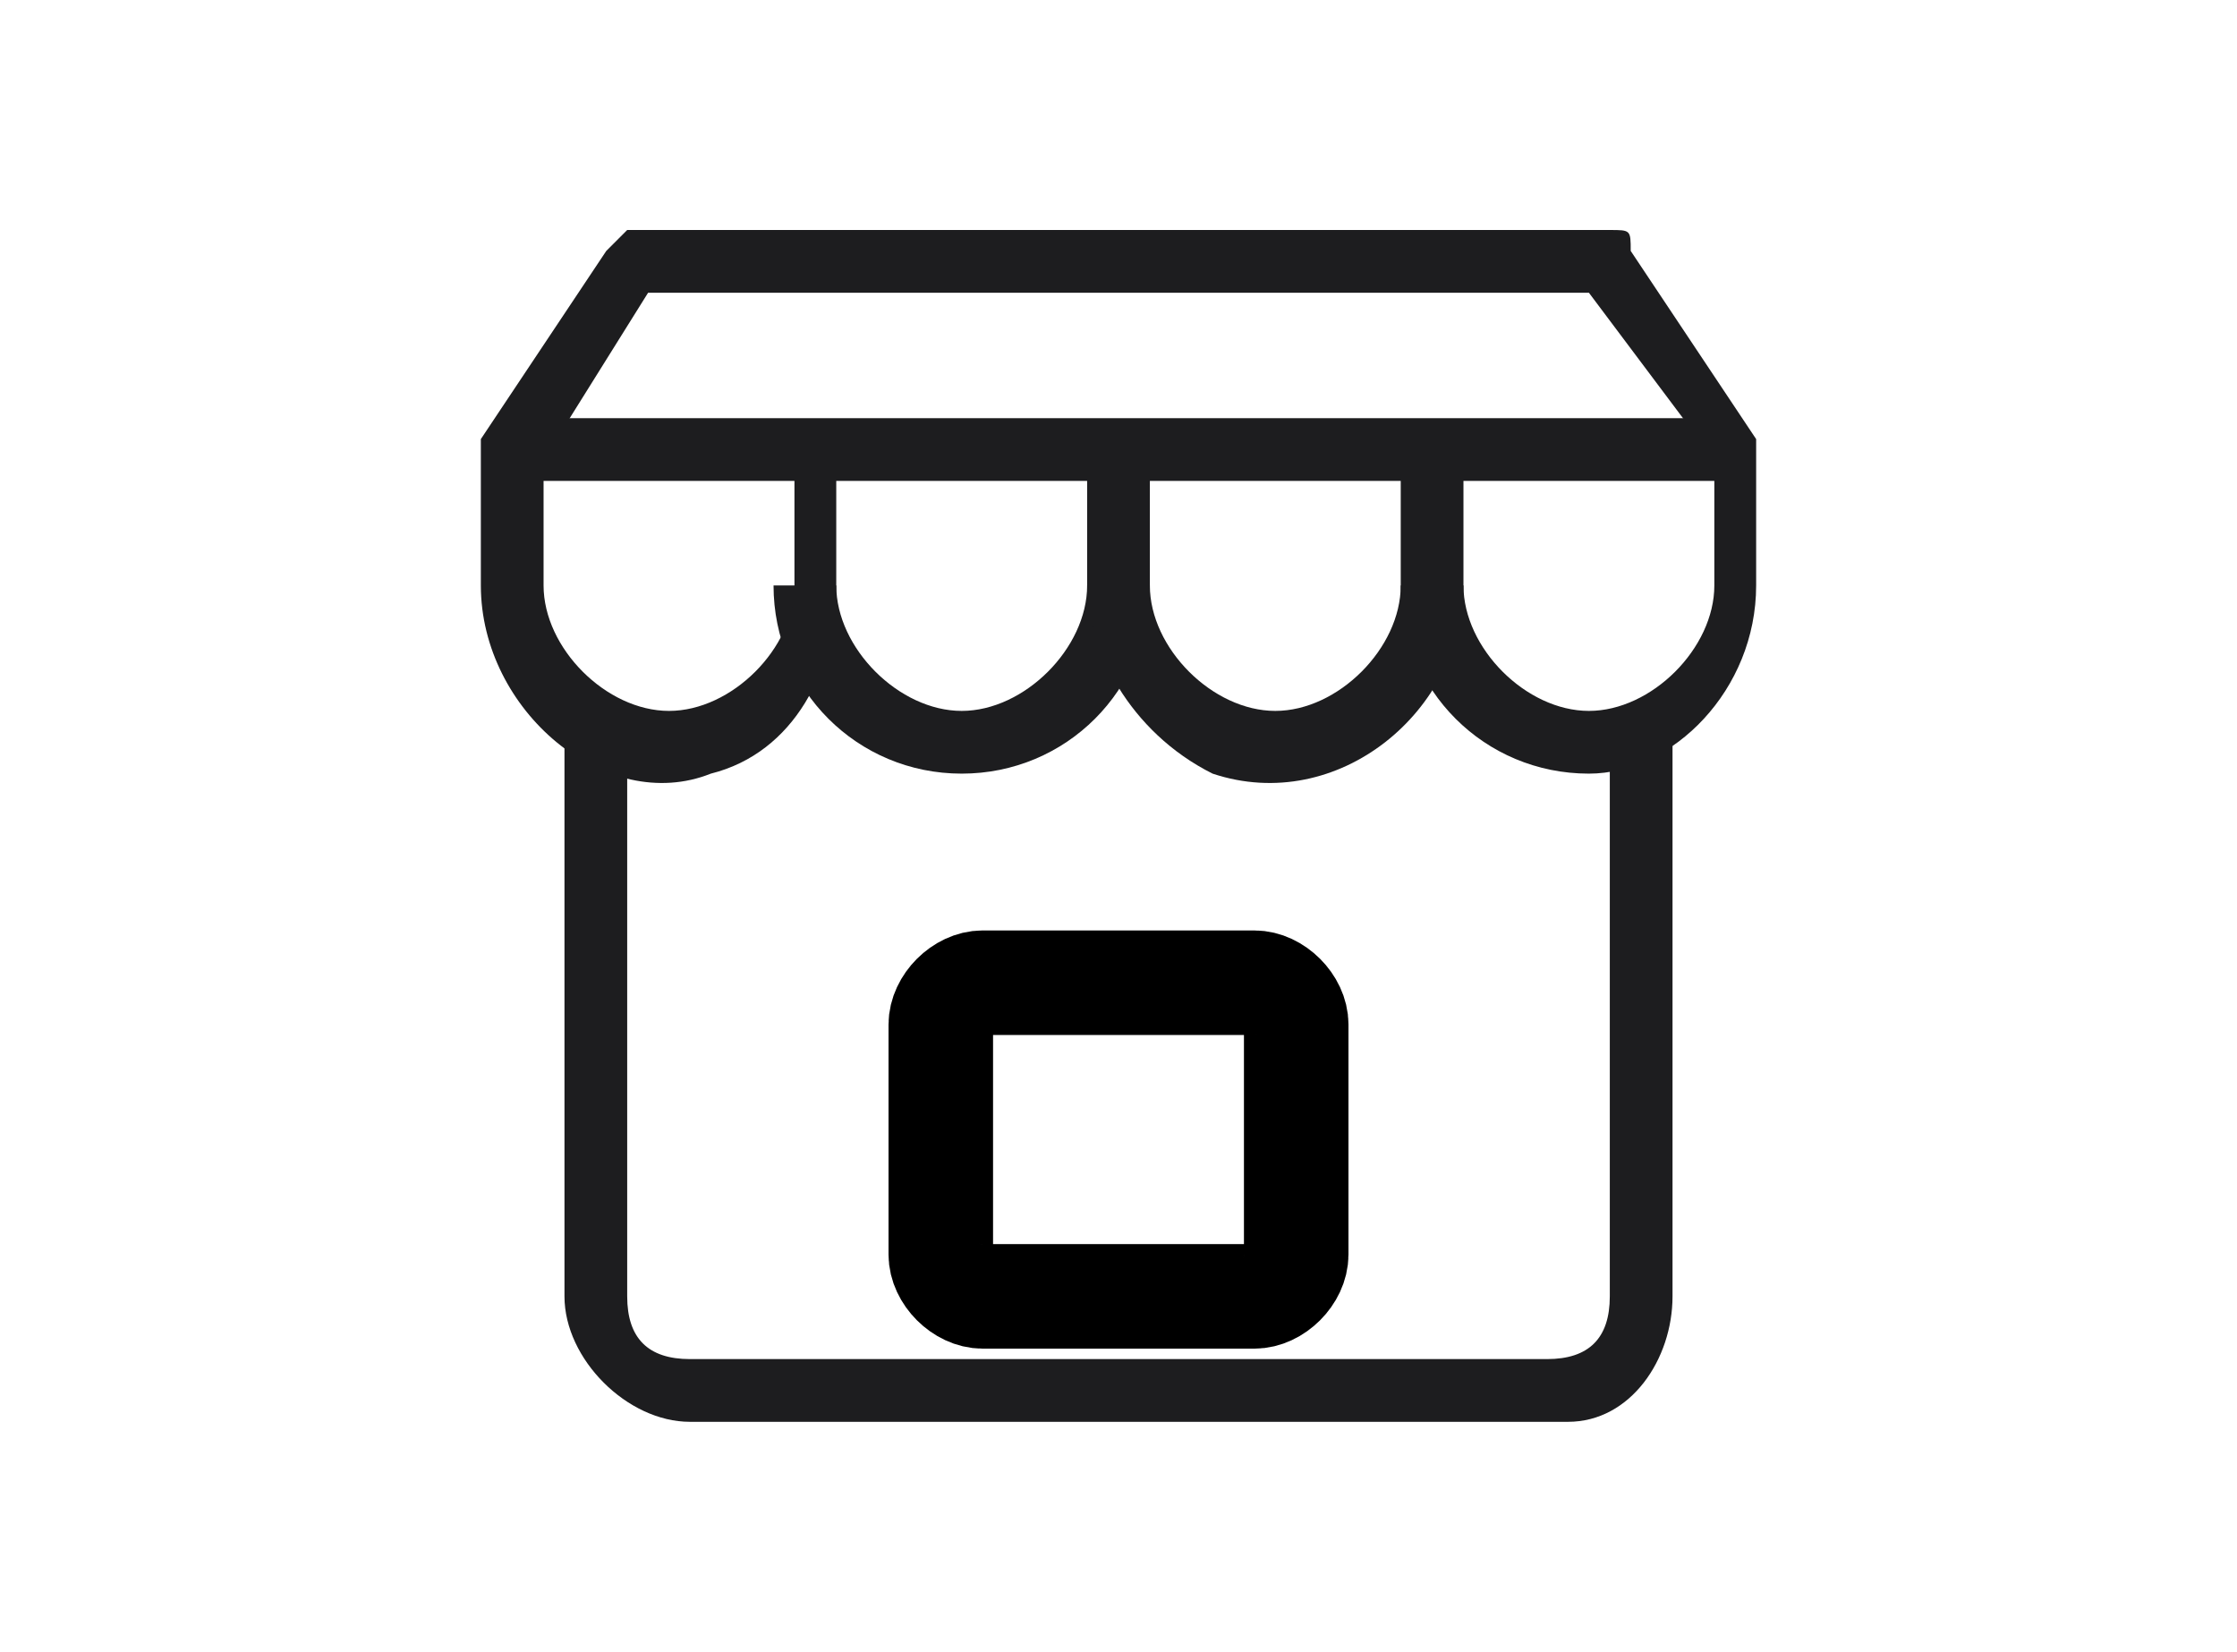
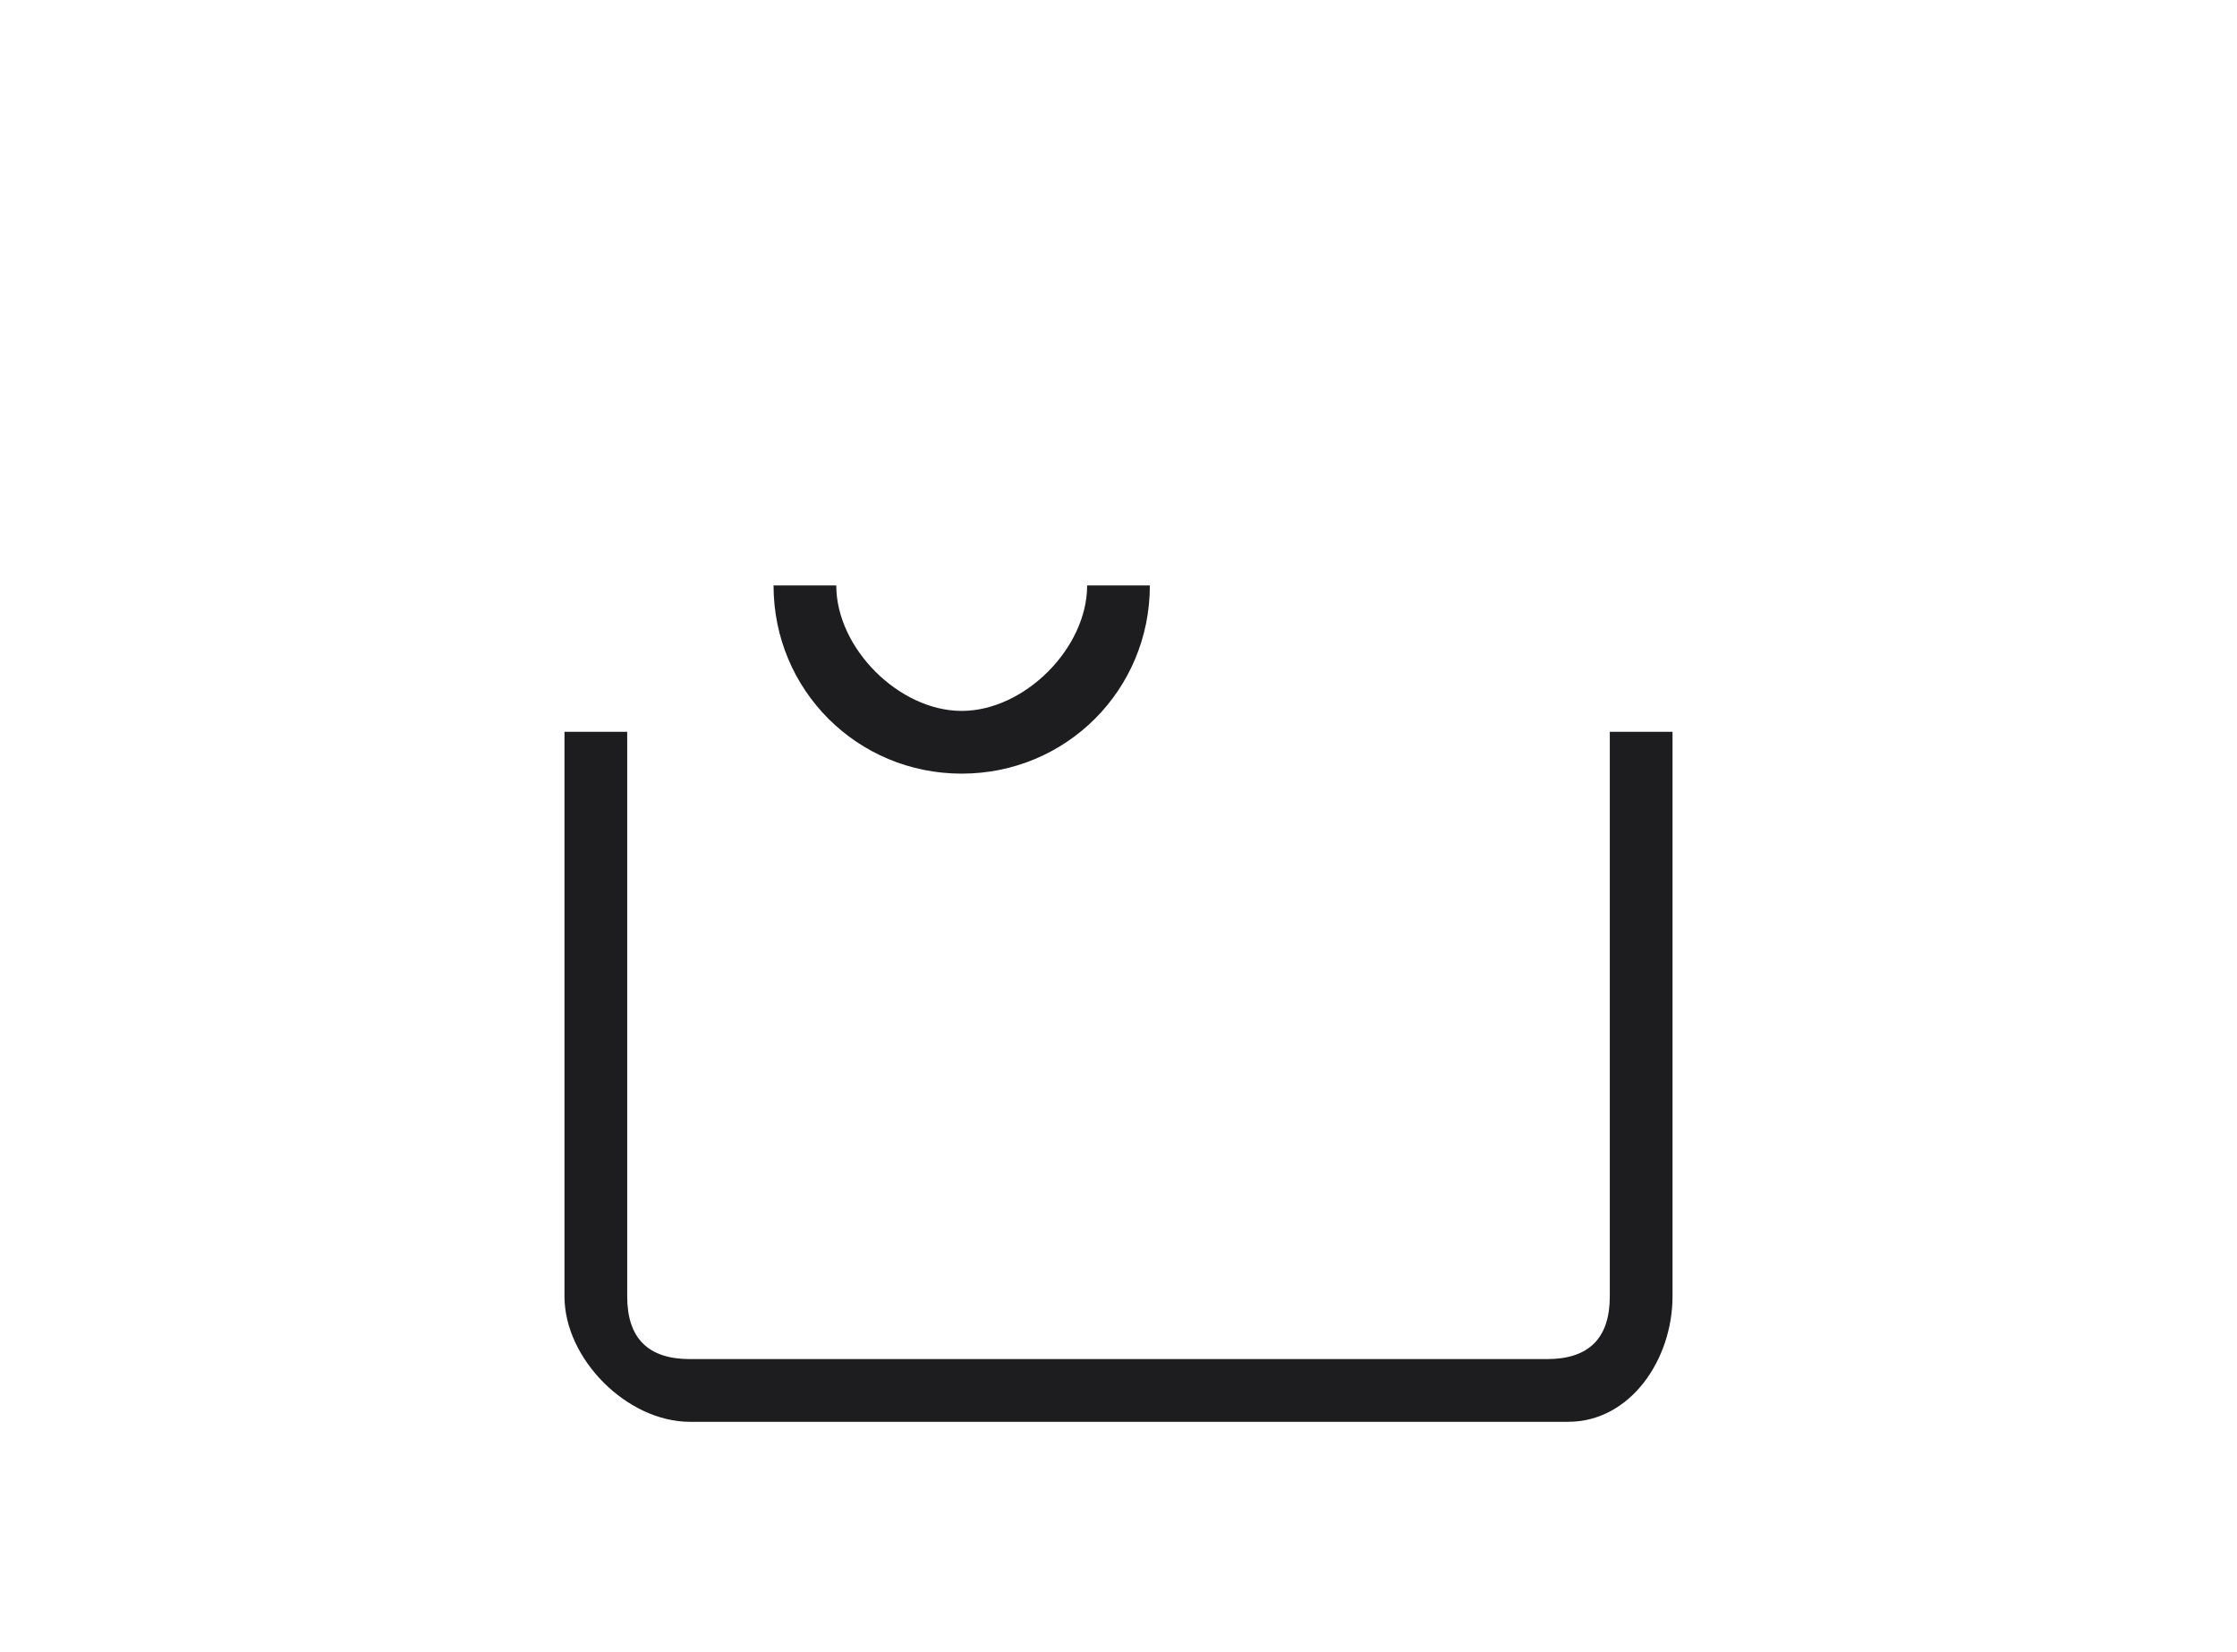
<svg xmlns="http://www.w3.org/2000/svg" version="1.1" baseProfile="tiny" id="Ebene_1" x="0px" y="0px" viewBox="0 0 10.7 7.9" overflow="visible" xml:space="preserve">
-   <path d="M12.4,5.8c-0.2,0-0.4-0.1-0.5-0.2c-0.1-0.1-0.2-0.3-0.2-0.5V1.6c0-0.2,0.1-0.4,0.2-0.5C12,1,12.2,0.9,12.4,0.9h3.7  c0.2,0,0.4,0.1,0.5,0.2c0.1,0.1,0.2,0.3,0.2,0.5v3.7l-0.3,0.2V1.6c0-0.1,0-0.2-0.1-0.3c-0.1-0.1-0.2-0.1-0.3-0.1h-3.7  c-0.1,0-0.2,0-0.3,0.1c-0.1,0.1-0.1,0.2-0.1,0.3v3.4c0,0.1,0,0.2,0.1,0.3c0.1,0.1,0.2,0.1,0.3,0.1h0.5v0.3H12.4z M16.6,2.7V2.4h0.9  c0.1,0,0.2,0,0.3,0.1c0.1,0,0.2,0.1,0.2,0.2l0.9,1C19,3.7,19,3.8,19,3.9c0,0.1,0,0.2,0,0.3v0.9c0,0.2-0.1,0.4-0.2,0.5  c-0.1,0.1-0.3,0.2-0.5,0.2H18V5.5h0.4c0.1,0,0.2,0,0.3-0.1c0.1-0.1,0.1-0.2,0.1-0.3V4.1c0-0.1,0-0.1,0-0.2c0-0.1,0-0.1-0.1-0.1  l-0.8-1c0-0.1-0.1-0.1-0.2-0.1c-0.1,0-0.1,0-0.2,0H16.6z M17.2,4.1c-0.1,0-0.1,0-0.1-0.1c0,0-0.1-0.1-0.1-0.1V3h0.4c0,0,0.1,0,0.1,0  c0,0,0.1,0,0.1,0.1L18.4,4c0,0,0,0,0,0.1c0,0,0,0,0,0.1H17.2z M13.6,6.6c-0.2,0-0.3,0-0.4-0.1c-0.1-0.1-0.2-0.2-0.3-0.3  c-0.1-0.1-0.1-0.3-0.1-0.4s0-0.3,0.1-0.4C12.9,5.1,13,5,13.2,4.9c0.1-0.1,0.3-0.1,0.4-0.1s0.3,0,0.4,0.1c0.1,0.1,0.2,0.2,0.3,0.3  c0.1,0.1,0.1,0.3,0.1,0.4s0,0.3-0.1,0.4c-0.1,0.1-0.2,0.2-0.3,0.3S13.7,6.6,13.6,6.6z M13.6,6.3c0.1,0,0.2,0,0.3-0.1  C14,6.1,14,6.1,14.1,6c0.1-0.1,0.1-0.2,0.1-0.3c0-0.1,0-0.2-0.1-0.3C14,5.3,14,5.2,13.9,5.1c-0.1-0.1-0.2-0.1-0.3-0.1  c-0.1,0-0.2,0-0.3,0.1c-0.1,0.1-0.2,0.1-0.2,0.2C13,5.4,13,5.5,13,5.7c0,0.1,0,0.2,0.1,0.3c0.1,0.1,0.1,0.2,0.2,0.2  C13.4,6.2,13.5,6.3,13.6,6.3z M17.3,6.6c-0.2,0-0.3,0-0.4-0.1s-0.2-0.2-0.3-0.3c-0.1-0.1-0.1-0.3-0.1-0.4s0-0.3,0.1-0.4  c0.1-0.1,0.2-0.2,0.3-0.3c0.1-0.1,0.3-0.1,0.4-0.1c0.2,0,0.3,0,0.4,0.1C17.8,5,17.9,5.1,18,5.2c0.1,0.1,0.1,0.3,0.1,0.4  s0,0.3-0.1,0.4c-0.1,0.1-0.2,0.2-0.3,0.3C17.6,6.5,17.4,6.6,17.3,6.6z M17.3,6.3c0.1,0,0.2,0,0.3-0.1c0.1-0.1,0.2-0.1,0.2-0.2  c0.1-0.1,0.1-0.2,0.1-0.3c0-0.1,0-0.2-0.1-0.3c-0.1-0.1-0.1-0.2-0.2-0.2c-0.1-0.1-0.2-0.1-0.3-0.1s-0.2,0-0.3,0.1  c-0.1,0.1-0.2,0.1-0.2,0.2c-0.1,0.1-0.1,0.2-0.1,0.3c0,0.1,0,0.2,0.1,0.3c0.1,0.1,0.1,0.2,0.2,0.2C17.1,6.2,17.2,6.3,17.3,6.3z   M14.3,5.8V5.5h2.3v0.3H14.3z" />
  <path fill="#1D1D1F" d="M7.5,6.8H3.3c-0.3,0-0.6-0.3-0.6-0.6V3.5h0.3v2.7c0,0.2,0.1,0.3,0.3,0.3h4.1c0.2,0,0.3-0.1,0.3-0.3V3.5H8  v2.7C8,6.5,7.8,6.8,7.5,6.8L7.5,6.8L7.5,6.8z" />
  <path fill="#1D1D1F" d="M4.6,3.7c-0.5,0-0.9-0.4-0.9-0.9H4c0,0.3,0.3,0.6,0.6,0.6s0.6-0.3,0.6-0.6h0.3C5.5,3.3,5.1,3.7,4.6,3.7z" />
-   <path fill="#1D1D1F" d="M5.8,3.7C5.4,3.5,5.2,3.1,5.2,2.8l0-0.6h0.3v0.6c0,0.3,0.3,0.6,0.6,0.6c0.3,0,0.6-0.3,0.6-0.6H7  C7,3.4,6.4,3.9,5.8,3.7z" />
-   <path fill="#1D1D1F" d="M7.6,3.7c-0.5,0-0.9-0.4-0.9-0.9V2.2H7v0.6c0,0.3,0.3,0.6,0.6,0.6c0.3,0,0.6-0.3,0.6-0.6V2.2c0,0,0,0,0,0  L7.6,1.4c0,0,0,0,0,0H3.1c0,0,0,0,0,0L2.6,2.2c0,0,0,0,0,0v0.6c0,0.3,0.3,0.6,0.6,0.6s0.6-0.3,0.6-0.6V2.2H4l0,0.6  c0,0.4-0.2,0.8-0.6,0.9C2.9,3.9,2.3,3.4,2.3,2.8V2.2c0,0,0-0.1,0-0.1l0.6-0.9c0,0,0.1-0.1,0.1-0.1h4.7c0.1,0,0.1,0,0.1,0.1l0.6,0.9  c0,0,0,0.1,0,0.1v0.6C8.4,3.3,8,3.7,7.6,3.7L7.6,3.7L7.6,3.7z" />
-   <path fill="#1D1D1F" d="M2.4,2h5.9v0.3H2.4V2z" />
  <g>
-     <path fill="none" stroke="#000000" stroke-width="0.5" stroke-miterlimit="5" d="M4.7,4.7H6c0.1,0,0.2,0.1,0.2,0.2v1.1   c0,0.1-0.1,0.2-0.2,0.2H4.7c-0.1,0-0.2-0.1-0.2-0.2V4.9C4.5,4.8,4.6,4.7,4.7,4.7z" />
-   </g>
+     </g>
</svg>